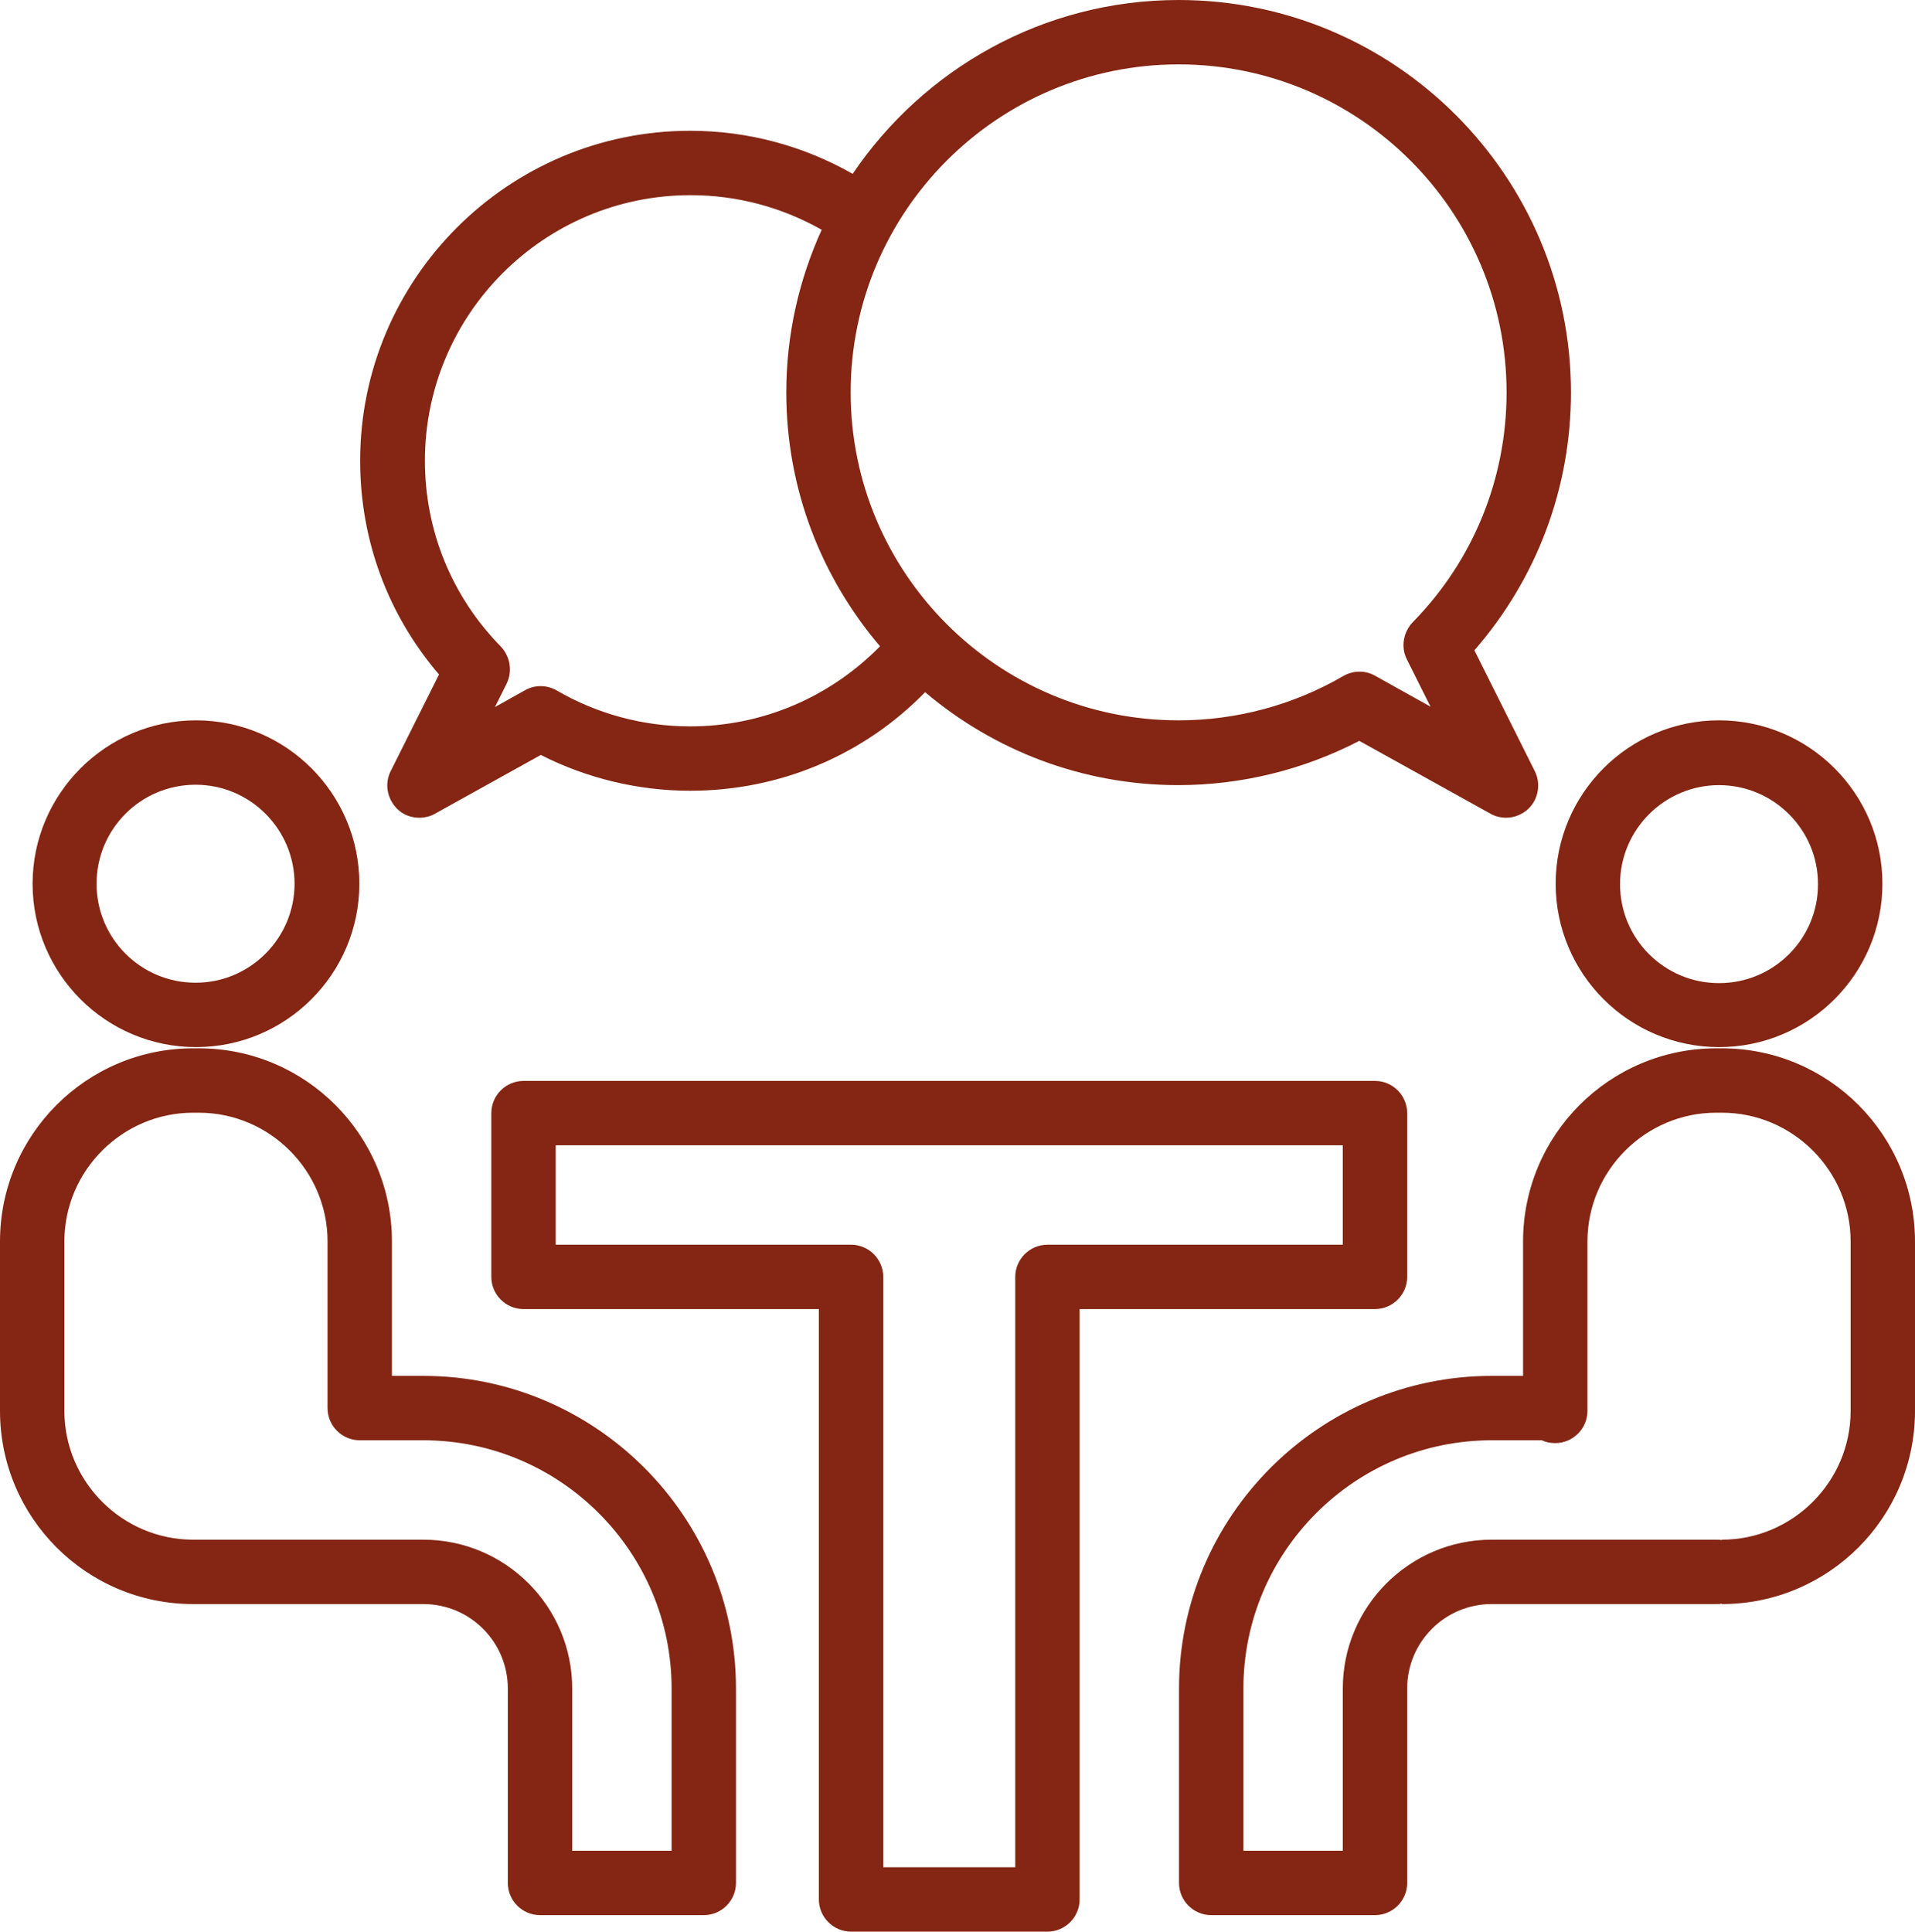
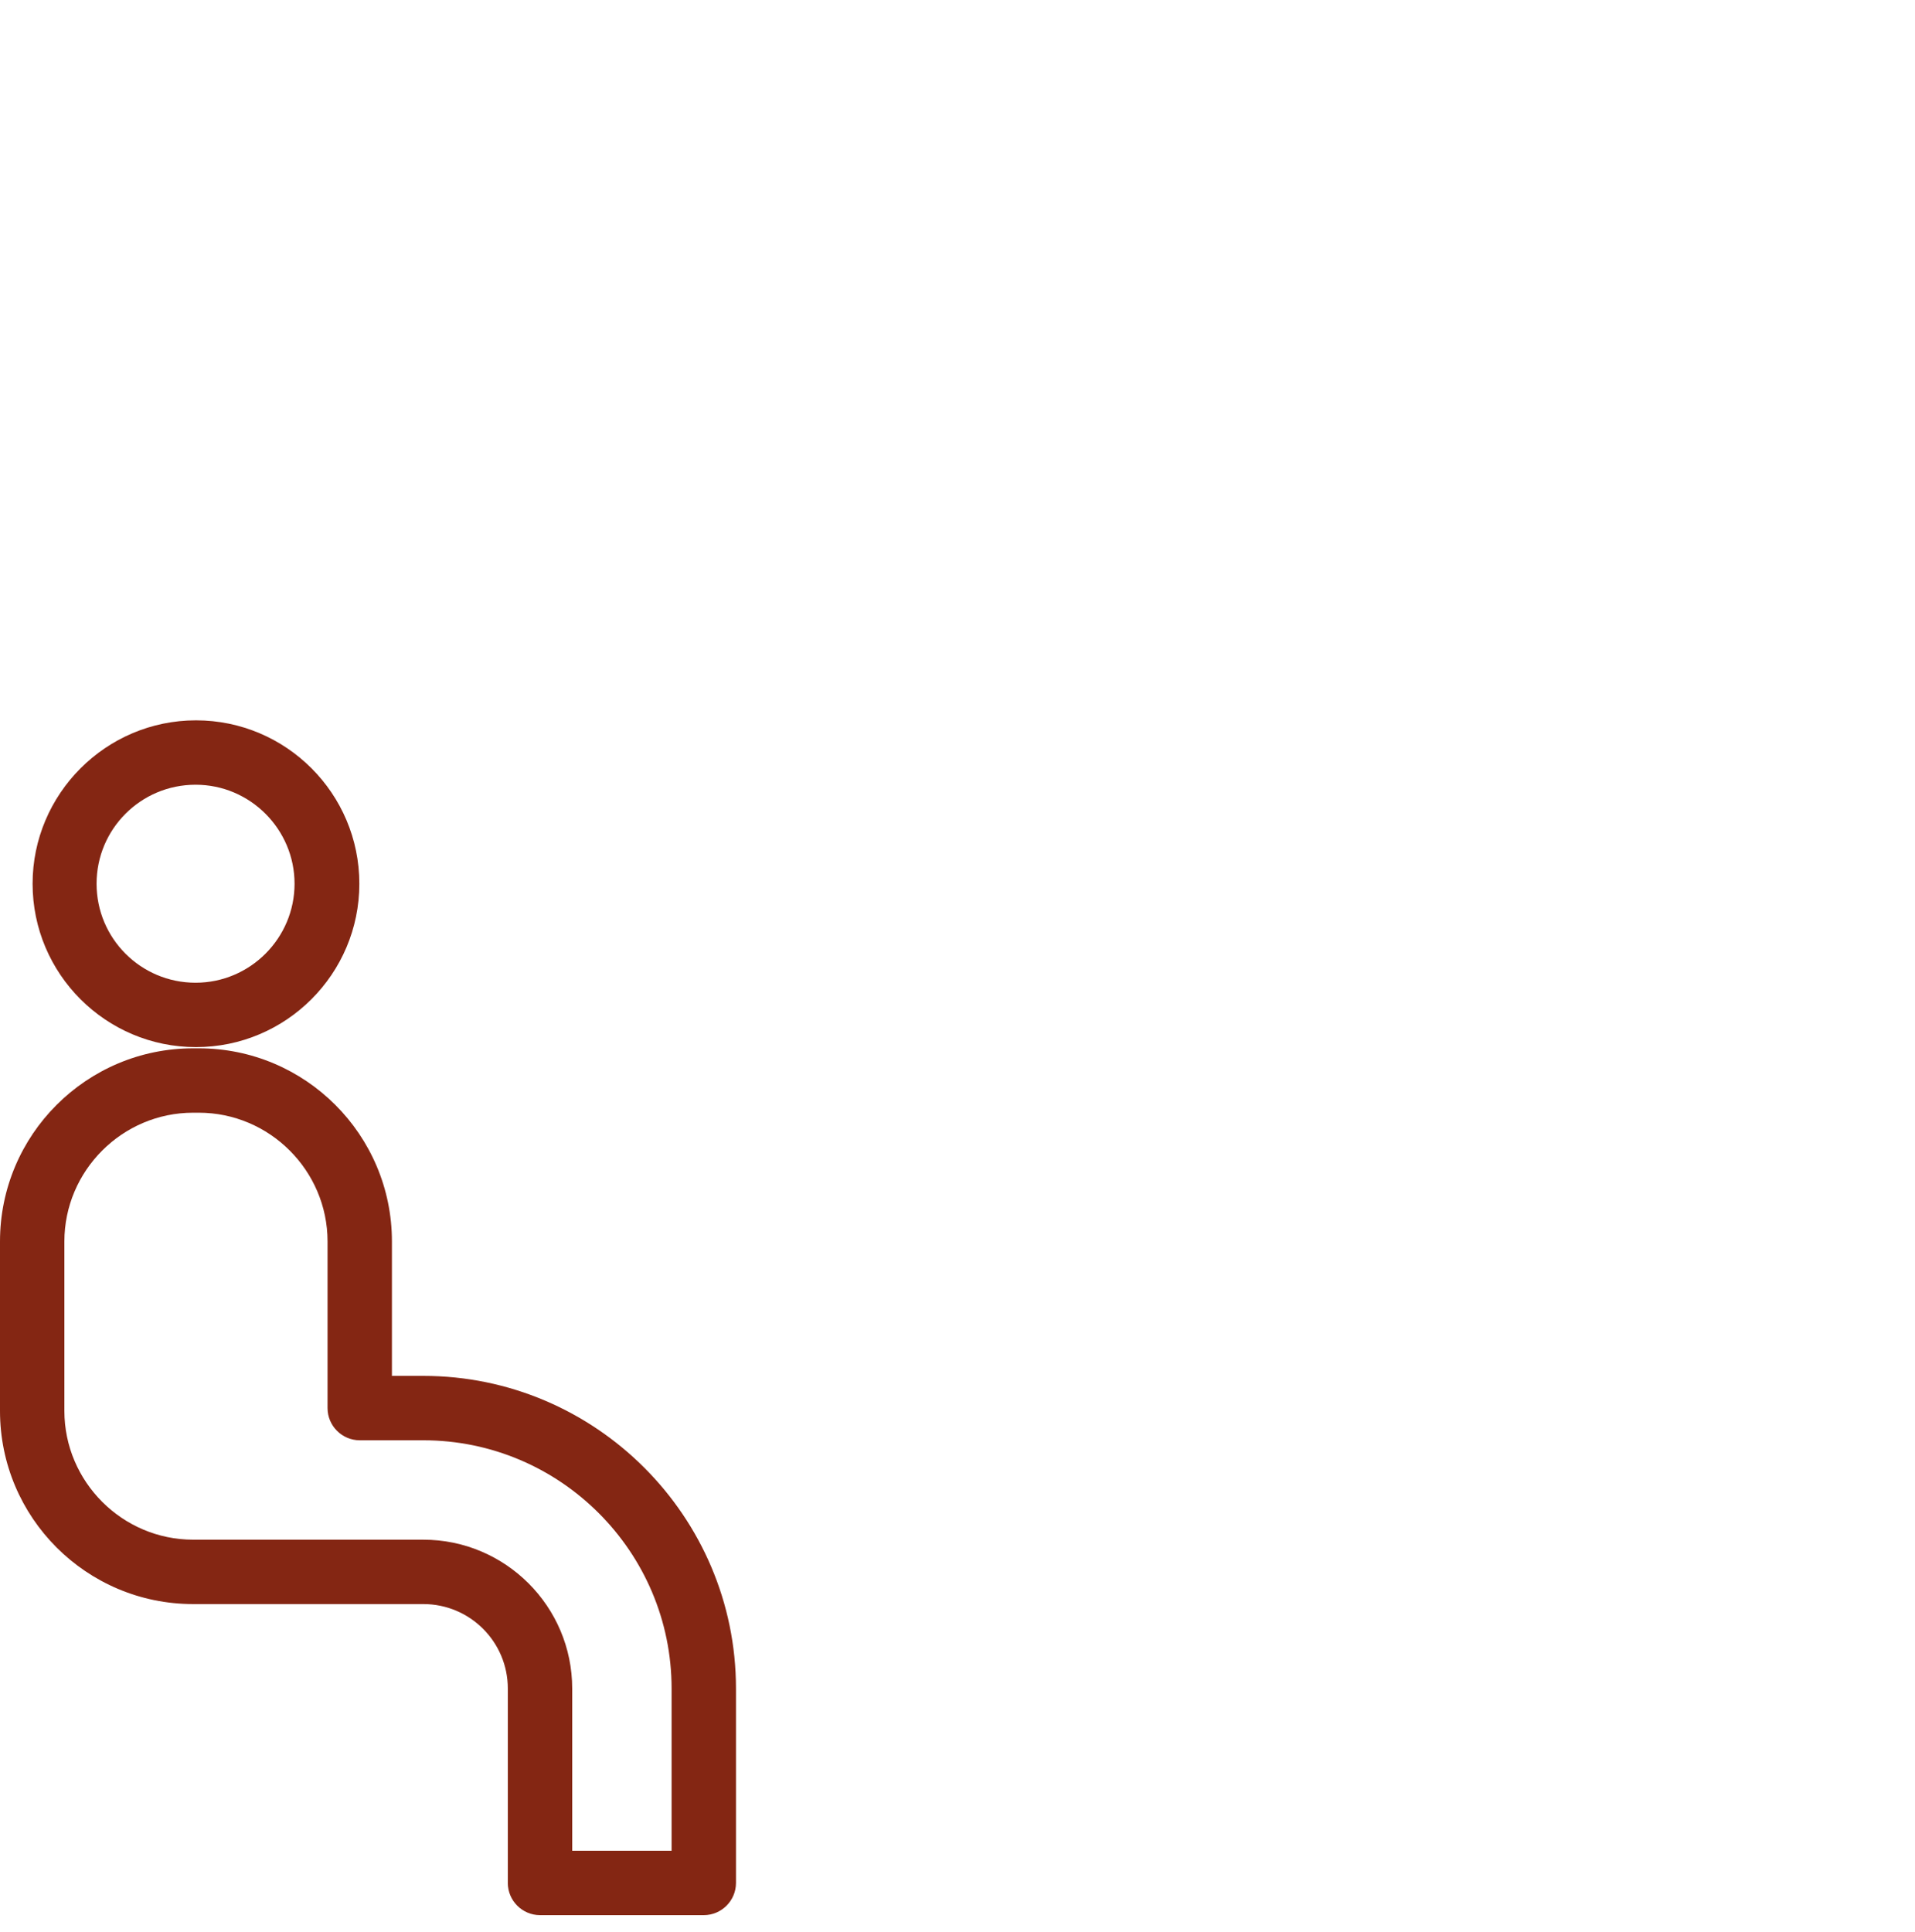
<svg xmlns="http://www.w3.org/2000/svg" fill="#842613" height="480" preserveAspectRatio="xMidYMid meet" version="1" viewBox="20.1 16.0 475.9 480.0" width="475.9" zoomAndPan="magnify">
  <g id="change1_1">
    <path d="M28.2,235.6c0,22.4,18.2,40.6,40.6,40.6s40.6-18.2,40.6-40.6s-18.2-40.6-40.6-40.6S28.2,213.3,28.2,235.6z M93.3,235.6 c0,13.5-11,24.6-24.6,24.6s-24.6-11-24.6-24.6s11-24.6,24.6-24.6S93.3,222.1,93.3,235.6z" />
    <path d="M68.1,414.6h0.7h0.7h55.8c11.6,0,21,9.4,21,21v48.3c0,4.4,3.6,8,8,8H195c4.4,0,8-3.6,8-8v-48.3c0-42.8-34.9-77.7-77.7-77.7 h-7.8v-33.4c0-26.5-21.5-48-48-48h-1.4c-26.5,0-48,21.5-48,48v42.1C20.1,393.1,41.6,414.6,68.1,414.6z M36.1,324.5 c0-17.6,14.4-32,32-32h1.4c17.6,0,32,14.4,32,32v41.4c0,4.4,3.6,8,8,8h15.8c34,0,61.7,27.7,61.7,61.7v40.3h-24.7v-40.3 c0-20.4-16.6-37-37-37H69.5h-0.7h-0.7c-17.6,0-32-14.4-32-32V324.5z" />
-     <path d="M447.3,276.2c22.4,0,40.6-18.2,40.6-40.6s-18.2-40.6-40.6-40.6s-40.6,18.2-40.6,40.6S424.9,276.2,447.3,276.2z M447.3,211.1c13.5,0,24.6,11,24.6,24.6s-11,24.6-24.6,24.6s-24.6-11-24.6-24.6S433.8,211.1,447.3,211.1z" />
-     <path d="M448,276.5h-1.4c-26.5,0-48,21.5-48,48v33.4h-7.8c-42.8,0-77.7,34.9-77.7,77.7v48.3c0,4.4,3.6,8,8,8h40.7c4.4,0,8-3.6,8-8 v-48.3c0-11.6,9.4-21,21-21h55.8c0.5,0,0.9,0,1.4-0.1v0.1c26.5,0,48-21.5,48-48v-42.1C496,298,474.5,276.5,448,276.5z M480,366.6 c0,17.6-14.4,32-32,32v0.1c-0.5-0.1-0.9-0.1-1.4-0.1h-55.8c-20.4,0-37,16.6-37,37v40.3h-24.7v-40.3c0-34,27.7-61.7,61.7-61.7h12.5 c1,0.5,2.1,0.7,3.3,0.7c4.4,0,8-3.6,8-8v-0.7v-41.4c0-17.6,14.4-32,32-32h1.4c17.6,0,32,14.4,32,32V366.6z" />
-     <path d="M369.8,333.3v-40.7c0-4.4-3.6-8-8-8H150.2c-4.4,0-8,3.6-8,8v40.7c0,4.4,3.6,8,8,8h73.4V488c0,4.4,3.6,8,8,8h48.8 c4.4,0,8-3.6,8-8V341.3h73.4C366.2,341.3,369.8,337.7,369.8,333.3z M353.8,325.3h-73.4c-4.4,0-8,3.6-8,8V480h-32.8V333.3 c0-4.4-3.6-8-8-8h-73.4v-24.7h195.6V325.3z" />
-     <path d="M313,16c-33.7,0-63.4,17.2-81,43.2c-12.3-7-26.1-10.7-40.4-10.7c-45.2,0-82,36.8-82,82c0,19.7,6.9,38.3,19.6,53.1l-12,24 c-1.6,3.1-0.9,6.9,1.6,9.4c1.5,1.5,3.5,2.2,5.5,2.2c1.3,0,2.7-0.3,3.9-1l26.3-14.6c11.4,5.8,24.2,8.9,37.1,8.9 c22.2,0,43.1-8.8,58.4-24.5c17,14.4,39,23.1,62.9,23.1c15.7,0,31.1-3.8,45-11l32.6,18.1c1.2,0.7,2.6,1,3.9,1c2,0,4-0.8,5.5-2.2 c2.5-2.4,3.2-6.2,1.6-9.4l-15-30c15.5-17.8,24-40.3,24-64.1C410.5,59.8,366.8,16,313,16z M191.6,196.5c-11.7,0-23.1-3.1-33.1-8.9 c-2.4-1.4-5.4-1.5-7.9-0.1l-7.5,4.2l2.9-5.8c1.5-3.1,0.9-6.7-1.4-9.2c-12.2-12.4-18.9-28.8-18.9-46.2c0-36.4,29.6-66,66-66 c11.6,0,22.7,3,32.6,8.6c-5.6,12.3-8.8,26-8.8,40.4c0,24.1,8.8,46.1,23.3,63.1C226.3,189.3,209.5,196.5,191.6,196.5z M369.7,179.8 l5.9,11.8l-13.8-7.7c-2.5-1.4-5.5-1.3-7.9,0.1c-12.4,7.2-26.5,11-40.9,11c-45,0-81.5-36.6-81.5-81.5S268,32,313,32 s81.5,36.6,81.5,81.5c0,21.5-8.3,41.8-23.3,57.1C368.8,173.1,368.2,176.8,369.7,179.8z" />
  </g>
</svg>